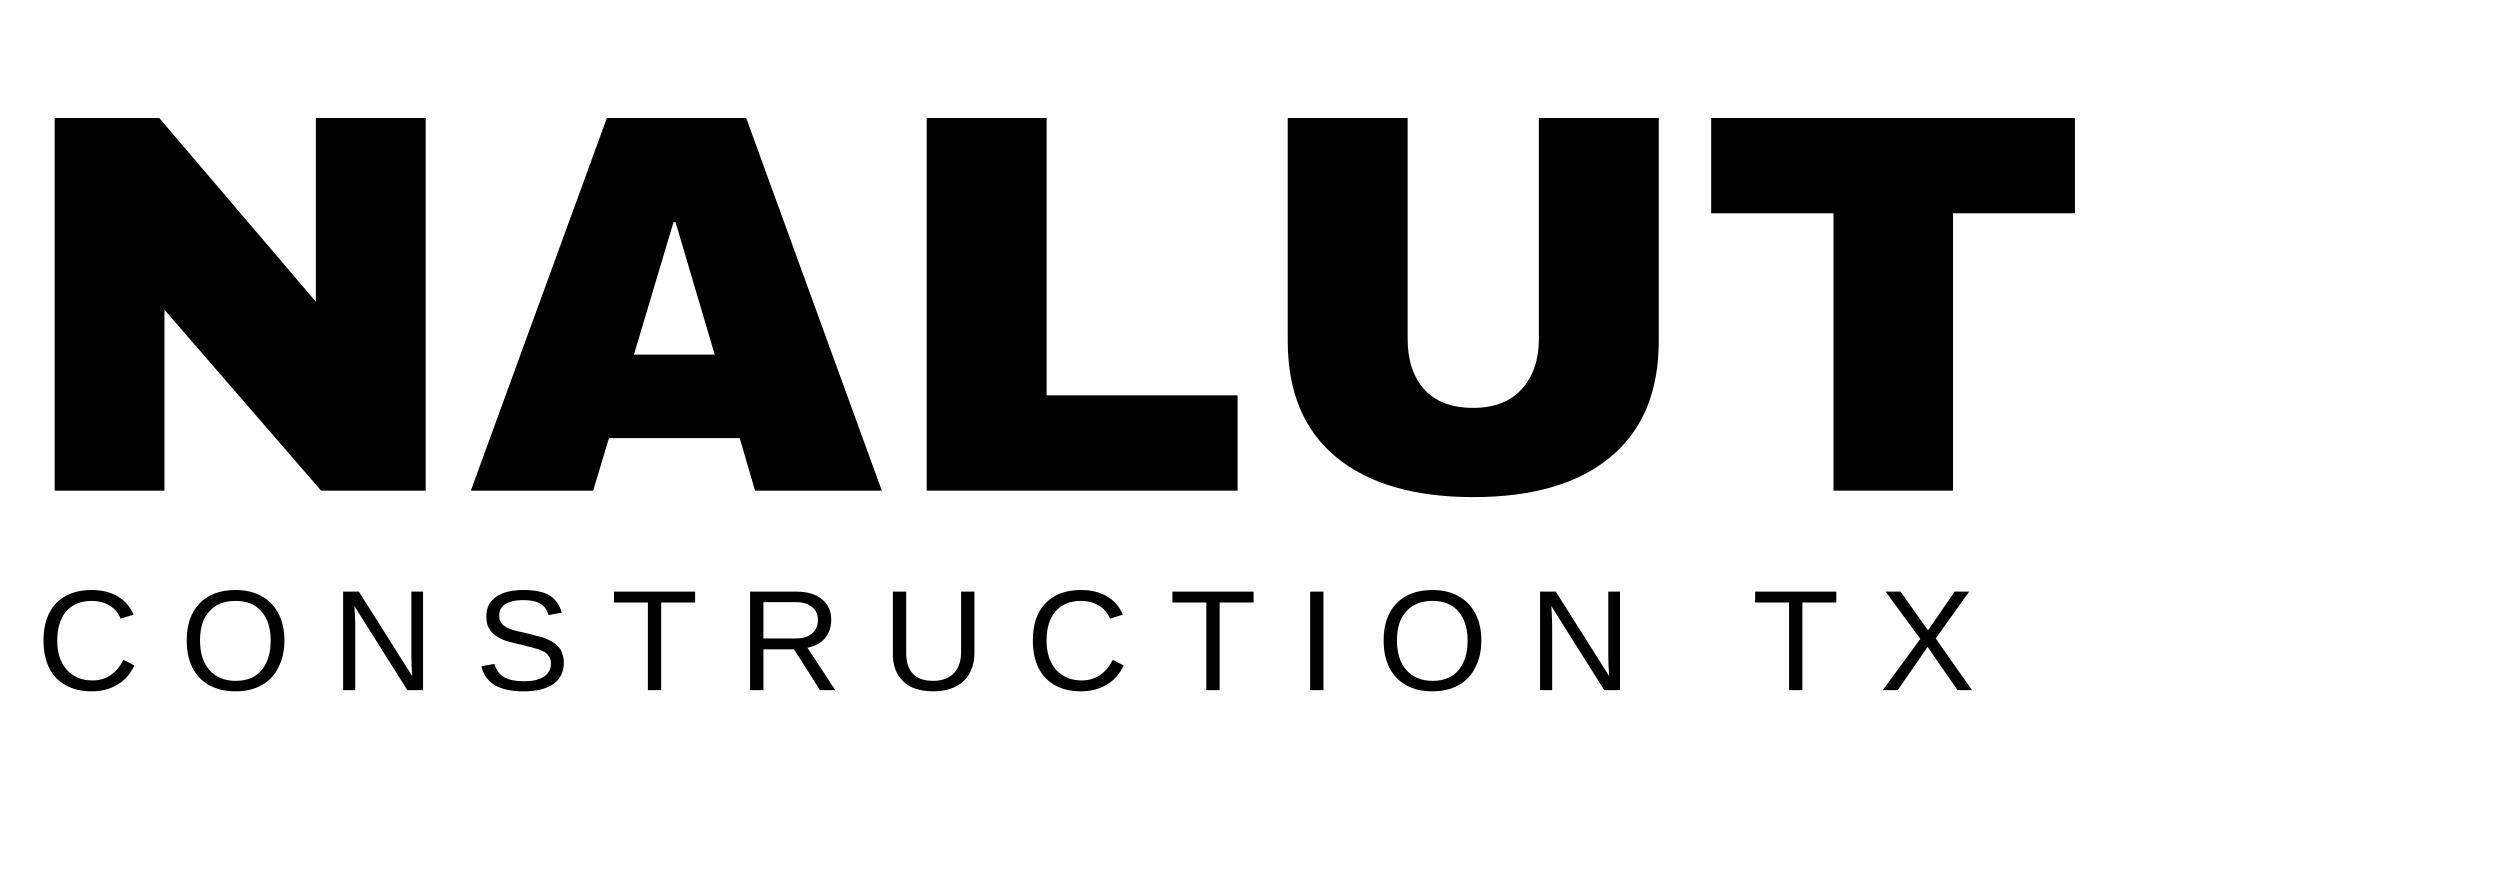
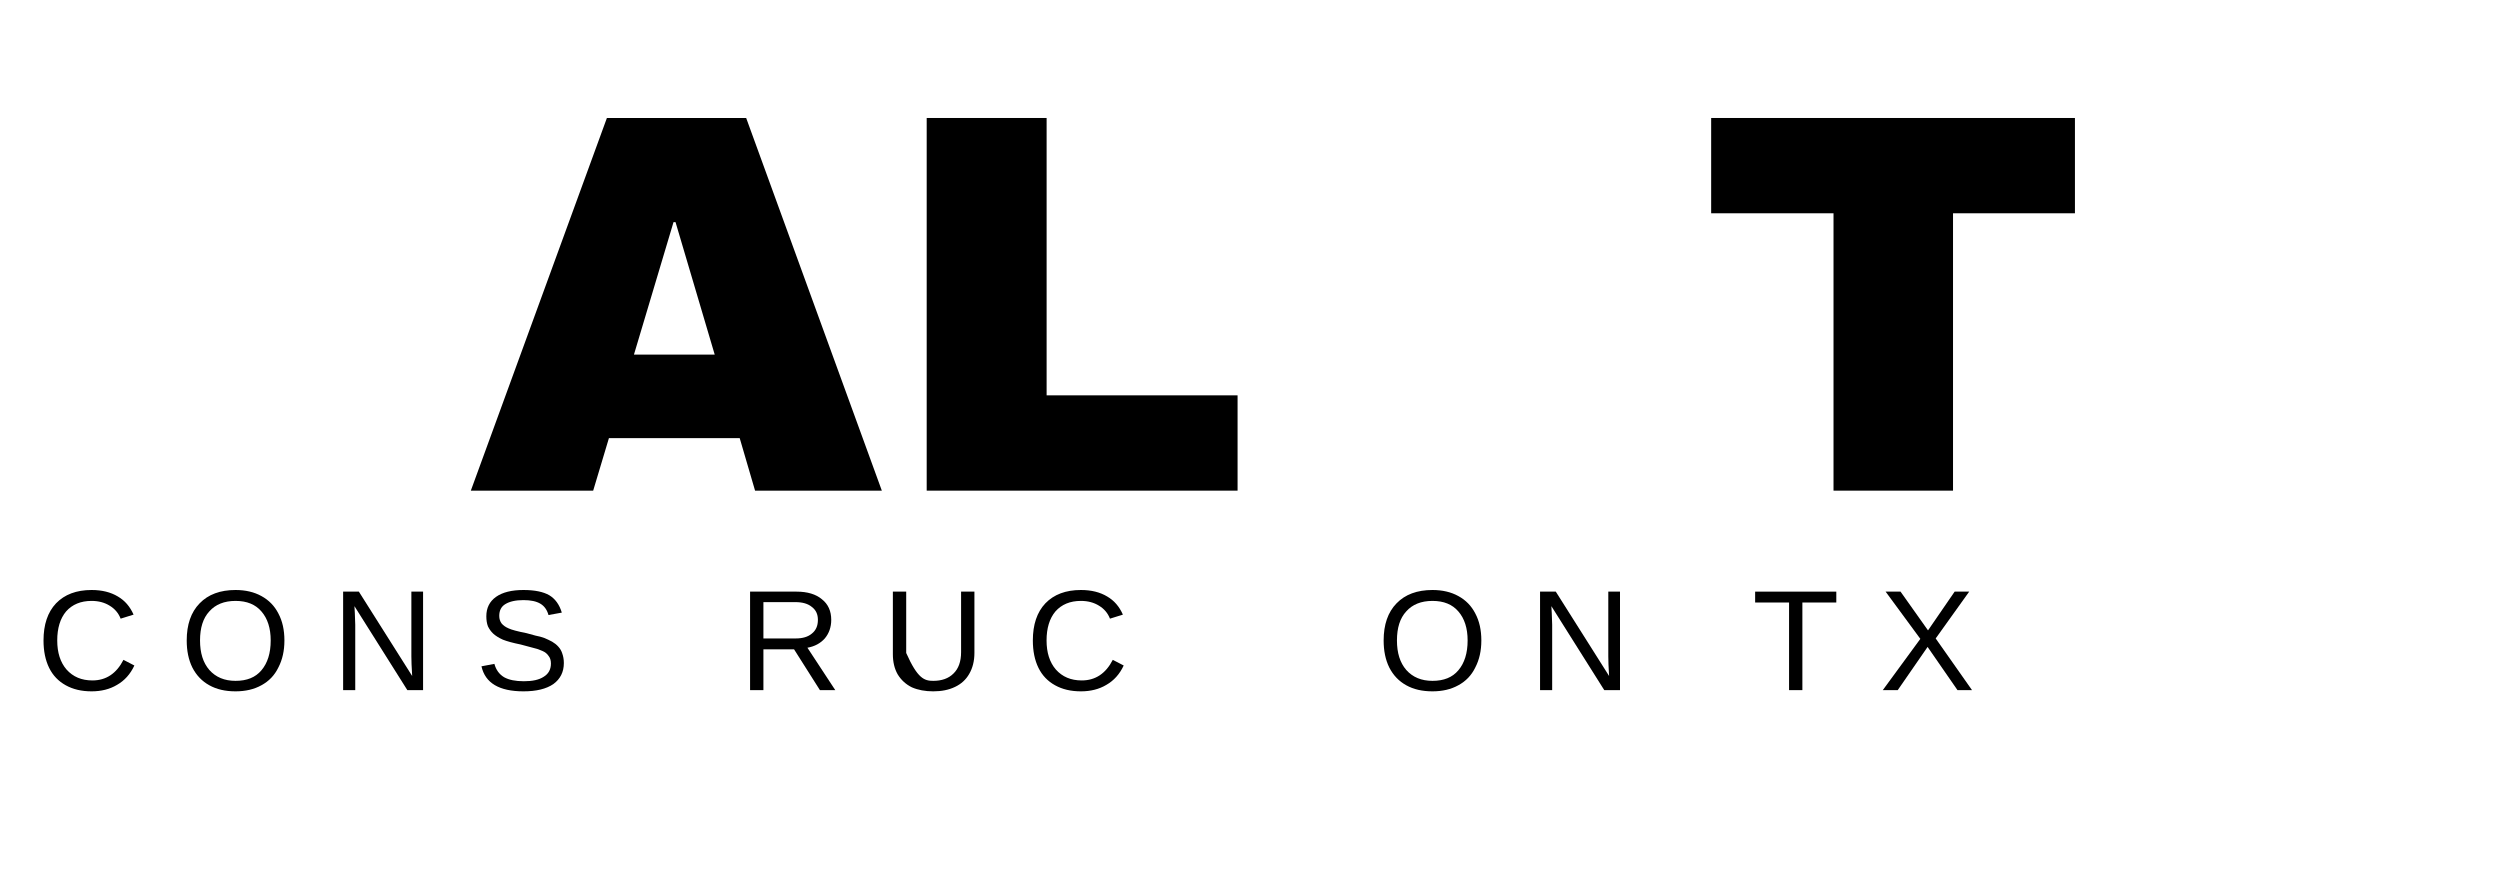
<svg xmlns="http://www.w3.org/2000/svg" width="129" zoomAndPan="magnify" viewBox="0 0 96.75 34.5" height="46" preserveAspectRatio="xMidYMid meet" version="1.0">
  <defs>
    <g />
  </defs>
  <g fill="#000000" fill-opacity="1">
    <g transform="translate(0.568, 18.988)">
      <g>
-         <path d="M 11.859 0 L 5.797 -7 L 5.797 0 L 1.547 0 L 1.547 -14.422 L 5.594 -14.422 L 11.656 -7.312 L 11.656 -14.422 L 15.906 -14.422 L 15.906 0 Z M 11.859 0 " />
-       </g>
+         </g>
    </g>
  </g>
  <g fill="#000000" fill-opacity="1">
    <g transform="translate(18.018, 18.988)">
      <g>
        <path d="M 11.203 0 L 10.609 -2.031 L 5.547 -2.031 L 4.938 0 L 0.203 0 L 5.469 -14.422 L 10.859 -14.422 L 16.109 0 Z M 6.516 -5.266 L 9.641 -5.266 L 8.125 -10.391 L 8.047 -10.391 Z M 6.516 -5.266 " />
      </g>
    </g>
  </g>
  <g fill="#000000" fill-opacity="1">
    <g transform="translate(34.316, 18.988)">
      <g>
        <path d="M 1.547 -14.422 L 6.188 -14.422 L 6.188 -3.688 L 13.578 -3.688 L 13.578 0 L 1.547 0 Z M 1.547 -14.422 " />
      </g>
    </g>
  </g>
  <g fill="#000000" fill-opacity="1">
    <g transform="translate(48.288, 18.988)">
      <g>
-         <path d="M 15.906 -5.797 C 15.906 -3.828 15.281 -2.328 14.031 -1.297 C 12.789 -0.266 11.023 0.25 8.734 0.25 C 6.441 0.25 4.672 -0.266 3.422 -1.297 C 2.172 -2.328 1.547 -3.828 1.547 -5.797 L 1.547 -14.422 L 6.188 -14.422 L 6.188 -5.859 C 6.188 -5.055 6.398 -4.41 6.828 -3.922 C 7.266 -3.441 7.895 -3.203 8.719 -3.203 C 9.539 -3.203 10.172 -3.445 10.609 -3.938 C 11.047 -4.426 11.266 -5.066 11.266 -5.859 L 11.266 -14.422 L 15.906 -14.422 Z M 15.906 -5.797 " />
-       </g>
+         </g>
    </g>
  </g>
  <g fill="#000000" fill-opacity="1">
    <g transform="translate(65.738, 18.988)">
      <g>
        <path d="M 9.844 -10.734 L 9.844 0 L 5.219 0 L 5.219 -10.734 L 0.484 -10.734 L 0.484 -14.422 L 14.562 -14.422 L 14.562 -10.734 Z M 9.844 -10.734 " />
      </g>
    </g>
  </g>
  <g fill="#000000" fill-opacity="1">
    <g transform="translate(1.403, 26.708)">
      <g>
        <path d="M 2.141 -3.453 C 1.723 -3.453 1.395 -3.316 1.156 -3.047 C 0.926 -2.773 0.812 -2.398 0.812 -1.922 C 0.812 -1.453 0.93 -1.078 1.172 -0.797 C 1.422 -0.516 1.754 -0.375 2.172 -0.375 C 2.703 -0.375 3.102 -0.641 3.375 -1.172 L 3.797 -0.953 C 3.641 -0.617 3.414 -0.367 3.125 -0.203 C 2.844 -0.035 2.516 0.047 2.141 0.047 C 1.754 0.047 1.422 -0.031 1.141 -0.188 C 0.859 -0.344 0.645 -0.566 0.5 -0.859 C 0.352 -1.16 0.281 -1.516 0.281 -1.922 C 0.281 -2.535 0.441 -3.016 0.766 -3.359 C 1.098 -3.703 1.555 -3.875 2.141 -3.875 C 2.547 -3.875 2.883 -3.789 3.156 -3.625 C 3.426 -3.469 3.629 -3.234 3.766 -2.922 L 3.266 -2.766 C 3.18 -2.984 3.039 -3.148 2.844 -3.266 C 2.645 -3.391 2.41 -3.453 2.141 -3.453 Z M 2.141 -3.453 " />
      </g>
    </g>
  </g>
  <g fill="#000000" fill-opacity="1">
    <g transform="translate(6.96, 26.708)">
      <g>
        <path d="M 4.047 -1.922 C 4.047 -1.523 3.969 -1.176 3.812 -0.875 C 3.664 -0.57 3.445 -0.344 3.156 -0.188 C 2.875 -0.031 2.539 0.047 2.156 0.047 C 1.758 0.047 1.422 -0.031 1.141 -0.188 C 0.859 -0.344 0.641 -0.57 0.484 -0.875 C 0.336 -1.176 0.266 -1.523 0.266 -1.922 C 0.266 -2.535 0.43 -3.016 0.766 -3.359 C 1.098 -3.703 1.562 -3.875 2.156 -3.875 C 2.539 -3.875 2.875 -3.797 3.156 -3.641 C 3.445 -3.484 3.664 -3.258 3.812 -2.969 C 3.969 -2.676 4.047 -2.328 4.047 -1.922 Z M 3.516 -1.922 C 3.516 -2.398 3.395 -2.773 3.156 -3.047 C 2.926 -3.316 2.594 -3.453 2.156 -3.453 C 1.719 -3.453 1.379 -3.316 1.141 -3.047 C 0.898 -2.785 0.781 -2.41 0.781 -1.922 C 0.781 -1.441 0.898 -1.062 1.141 -0.781 C 1.391 -0.5 1.727 -0.359 2.156 -0.359 C 2.594 -0.359 2.926 -0.492 3.156 -0.766 C 3.395 -1.047 3.516 -1.43 3.516 -1.922 Z M 3.516 -1.922 " />
      </g>
    </g>
  </g>
  <g fill="#000000" fill-opacity="1">
    <g transform="translate(12.826, 26.708)">
      <g>
        <path d="M 2.938 0 L 0.891 -3.25 L 0.906 -2.984 L 0.922 -2.531 L 0.922 0 L 0.453 0 L 0.453 -3.812 L 1.062 -3.812 L 3.125 -0.547 C 3.102 -0.898 3.094 -1.156 3.094 -1.312 L 3.094 -3.812 L 3.547 -3.812 L 3.547 0 Z M 2.938 0 " />
      </g>
    </g>
  </g>
  <g fill="#000000" fill-opacity="1">
    <g transform="translate(18.383, 26.708)">
      <g>
        <path d="M 3.438 -1.047 C 3.438 -0.703 3.301 -0.43 3.031 -0.234 C 2.758 -0.047 2.375 0.047 1.875 0.047 C 0.938 0.047 0.395 -0.273 0.25 -0.922 L 0.75 -1.016 C 0.812 -0.785 0.938 -0.613 1.125 -0.5 C 1.312 -0.395 1.566 -0.344 1.891 -0.344 C 2.223 -0.344 2.477 -0.398 2.656 -0.516 C 2.844 -0.629 2.938 -0.801 2.938 -1.031 C 2.938 -1.156 2.906 -1.254 2.844 -1.328 C 2.789 -1.41 2.711 -1.473 2.609 -1.516 C 2.504 -1.566 2.379 -1.609 2.234 -1.641 C 2.098 -1.68 1.941 -1.723 1.766 -1.766 C 1.461 -1.828 1.234 -1.891 1.078 -1.953 C 0.922 -2.023 0.797 -2.102 0.703 -2.188 C 0.617 -2.27 0.551 -2.363 0.5 -2.469 C 0.457 -2.582 0.438 -2.711 0.438 -2.859 C 0.438 -3.18 0.562 -3.43 0.812 -3.609 C 1.062 -3.785 1.414 -3.875 1.875 -3.875 C 2.312 -3.875 2.645 -3.805 2.875 -3.672 C 3.102 -3.535 3.266 -3.312 3.359 -3 L 2.844 -2.906 C 2.789 -3.102 2.688 -3.25 2.531 -3.344 C 2.375 -3.438 2.156 -3.484 1.875 -3.484 C 1.57 -3.484 1.336 -3.43 1.172 -3.328 C 1.016 -3.234 0.938 -3.082 0.938 -2.875 C 0.938 -2.758 0.969 -2.66 1.031 -2.578 C 1.094 -2.504 1.18 -2.441 1.297 -2.391 C 1.41 -2.336 1.645 -2.273 2 -2.203 C 2.113 -2.172 2.227 -2.141 2.344 -2.109 C 2.469 -2.086 2.582 -2.055 2.688 -2.016 C 2.789 -1.973 2.891 -1.926 2.984 -1.875 C 3.078 -1.82 3.156 -1.758 3.219 -1.688 C 3.289 -1.613 3.344 -1.523 3.375 -1.422 C 3.414 -1.316 3.438 -1.191 3.438 -1.047 Z M 3.438 -1.047 " />
      </g>
    </g>
  </g>
  <g fill="#000000" fill-opacity="1">
    <g transform="translate(23.635, 26.708)">
      <g>
-         <path d="M 1.953 -3.391 L 1.953 0 L 1.438 0 L 1.438 -3.391 L 0.125 -3.391 L 0.125 -3.812 L 3.266 -3.812 L 3.266 -3.391 Z M 1.953 -3.391 " />
-       </g>
+         </g>
    </g>
  </g>
  <g fill="#000000" fill-opacity="1">
    <g transform="translate(28.575, 26.708)">
      <g>
        <path d="M 3.156 0 L 2.156 -1.578 L 0.969 -1.578 L 0.969 0 L 0.453 0 L 0.453 -3.812 L 2.25 -3.812 C 2.676 -3.812 3.004 -3.711 3.234 -3.516 C 3.473 -3.328 3.594 -3.062 3.594 -2.719 C 3.594 -2.438 3.508 -2.195 3.344 -2 C 3.176 -1.812 2.953 -1.691 2.672 -1.641 L 3.75 0 Z M 3.078 -2.719 C 3.078 -2.938 3 -3.102 2.844 -3.219 C 2.695 -3.344 2.484 -3.406 2.203 -3.406 L 0.969 -3.406 L 0.969 -2 L 2.219 -2 C 2.488 -2 2.695 -2.062 2.844 -2.188 C 3 -2.312 3.078 -2.488 3.078 -2.719 Z M 3.078 -2.719 " />
      </g>
    </g>
  </g>
  <g fill="#000000" fill-opacity="1">
    <g transform="translate(34.132, 26.708)">
      <g>
-         <path d="M 1.984 0.047 C 1.672 0.047 1.395 -0.004 1.156 -0.109 C 0.926 -0.223 0.742 -0.391 0.609 -0.609 C 0.484 -0.828 0.422 -1.086 0.422 -1.391 L 0.422 -3.812 L 0.938 -3.812 L 0.938 -1.438 C 0.938 -1.082 1.023 -0.812 1.203 -0.625 C 1.379 -0.445 1.641 -0.359 1.984 -0.359 C 2.316 -0.359 2.578 -0.453 2.766 -0.641 C 2.961 -0.828 3.062 -1.102 3.062 -1.469 L 3.062 -3.812 L 3.578 -3.812 L 3.578 -1.438 C 3.578 -1.125 3.508 -0.852 3.375 -0.625 C 3.25 -0.406 3.066 -0.238 2.828 -0.125 C 2.586 -0.008 2.305 0.047 1.984 0.047 Z M 1.984 0.047 " />
+         <path d="M 1.984 0.047 C 1.672 0.047 1.395 -0.004 1.156 -0.109 C 0.926 -0.223 0.742 -0.391 0.609 -0.609 C 0.484 -0.828 0.422 -1.086 0.422 -1.391 L 0.422 -3.812 L 0.938 -3.812 L 0.938 -1.438 C 1.379 -0.445 1.641 -0.359 1.984 -0.359 C 2.316 -0.359 2.578 -0.453 2.766 -0.641 C 2.961 -0.828 3.062 -1.102 3.062 -1.469 L 3.062 -3.812 L 3.578 -3.812 L 3.578 -1.438 C 3.578 -1.125 3.508 -0.852 3.375 -0.625 C 3.25 -0.406 3.066 -0.238 2.828 -0.125 C 2.586 -0.008 2.305 0.047 1.984 0.047 Z M 1.984 0.047 " />
      </g>
    </g>
  </g>
  <g fill="#000000" fill-opacity="1">
    <g transform="translate(39.69, 26.708)">
      <g>
        <path d="M 2.141 -3.453 C 1.723 -3.453 1.395 -3.316 1.156 -3.047 C 0.926 -2.773 0.812 -2.398 0.812 -1.922 C 0.812 -1.453 0.93 -1.078 1.172 -0.797 C 1.422 -0.516 1.754 -0.375 2.172 -0.375 C 2.703 -0.375 3.102 -0.641 3.375 -1.172 L 3.797 -0.953 C 3.641 -0.617 3.414 -0.367 3.125 -0.203 C 2.844 -0.035 2.516 0.047 2.141 0.047 C 1.754 0.047 1.422 -0.031 1.141 -0.188 C 0.859 -0.344 0.645 -0.566 0.5 -0.859 C 0.352 -1.16 0.281 -1.516 0.281 -1.922 C 0.281 -2.535 0.441 -3.016 0.766 -3.359 C 1.098 -3.703 1.555 -3.875 2.141 -3.875 C 2.547 -3.875 2.883 -3.789 3.156 -3.625 C 3.426 -3.469 3.629 -3.234 3.766 -2.922 L 3.266 -2.766 C 3.18 -2.984 3.039 -3.148 2.844 -3.266 C 2.645 -3.391 2.41 -3.453 2.141 -3.453 Z M 2.141 -3.453 " />
      </g>
    </g>
  </g>
  <g fill="#000000" fill-opacity="1">
    <g transform="translate(45.247, 26.708)">
      <g>
-         <path d="M 1.953 -3.391 L 1.953 0 L 1.438 0 L 1.438 -3.391 L 0.125 -3.391 L 0.125 -3.812 L 3.266 -3.812 L 3.266 -3.391 Z M 1.953 -3.391 " />
-       </g>
+         </g>
    </g>
  </g>
  <g fill="#000000" fill-opacity="1">
    <g transform="translate(50.187, 26.708)">
      <g>
-         <path d="M 0.516 0 L 0.516 -3.812 L 1.031 -3.812 L 1.031 0 Z M 0.516 0 " />
-       </g>
+         </g>
    </g>
  </g>
  <g fill="#000000" fill-opacity="1">
    <g transform="translate(53.281, 26.708)">
      <g>
        <path d="M 4.047 -1.922 C 4.047 -1.523 3.969 -1.176 3.812 -0.875 C 3.664 -0.57 3.445 -0.344 3.156 -0.188 C 2.875 -0.031 2.539 0.047 2.156 0.047 C 1.758 0.047 1.422 -0.031 1.141 -0.188 C 0.859 -0.344 0.641 -0.57 0.484 -0.875 C 0.336 -1.176 0.266 -1.523 0.266 -1.922 C 0.266 -2.535 0.43 -3.016 0.766 -3.359 C 1.098 -3.703 1.562 -3.875 2.156 -3.875 C 2.539 -3.875 2.875 -3.797 3.156 -3.641 C 3.445 -3.484 3.664 -3.258 3.812 -2.969 C 3.969 -2.676 4.047 -2.328 4.047 -1.922 Z M 3.516 -1.922 C 3.516 -2.398 3.395 -2.773 3.156 -3.047 C 2.926 -3.316 2.594 -3.453 2.156 -3.453 C 1.719 -3.453 1.379 -3.316 1.141 -3.047 C 0.898 -2.785 0.781 -2.41 0.781 -1.922 C 0.781 -1.441 0.898 -1.062 1.141 -0.781 C 1.391 -0.5 1.727 -0.359 2.156 -0.359 C 2.594 -0.359 2.926 -0.492 3.156 -0.766 C 3.395 -1.047 3.516 -1.43 3.516 -1.922 Z M 3.516 -1.922 " />
      </g>
    </g>
  </g>
  <g fill="#000000" fill-opacity="1">
    <g transform="translate(59.147, 26.708)">
      <g>
        <path d="M 2.938 0 L 0.891 -3.25 L 0.906 -2.984 L 0.922 -2.531 L 0.922 0 L 0.453 0 L 0.453 -3.812 L 1.062 -3.812 L 3.125 -0.547 C 3.102 -0.898 3.094 -1.156 3.094 -1.312 L 3.094 -3.812 L 3.547 -3.812 L 3.547 0 Z M 2.938 0 " />
      </g>
    </g>
  </g>
  <g fill="#000000" fill-opacity="1">
    <g transform="translate(64.705, 26.708)">
      <g />
    </g>
  </g>
  <g fill="#000000" fill-opacity="1">
    <g transform="translate(67.799, 26.708)">
      <g>
        <path d="M 1.953 -3.391 L 1.953 0 L 1.438 0 L 1.438 -3.391 L 0.125 -3.391 L 0.125 -3.812 L 3.266 -3.812 L 3.266 -3.391 Z M 1.953 -3.391 " />
      </g>
    </g>
  </g>
  <g fill="#000000" fill-opacity="1">
    <g transform="translate(72.739, 26.708)">
      <g>
        <path d="M 3.016 0 L 1.859 -1.672 L 0.703 0 L 0.125 0 L 1.578 -1.984 L 0.234 -3.812 L 0.812 -3.812 L 1.875 -2.312 L 2.906 -3.812 L 3.469 -3.812 L 2.172 -2 L 3.578 0 Z M 3.016 0 " />
      </g>
    </g>
  </g>
</svg>